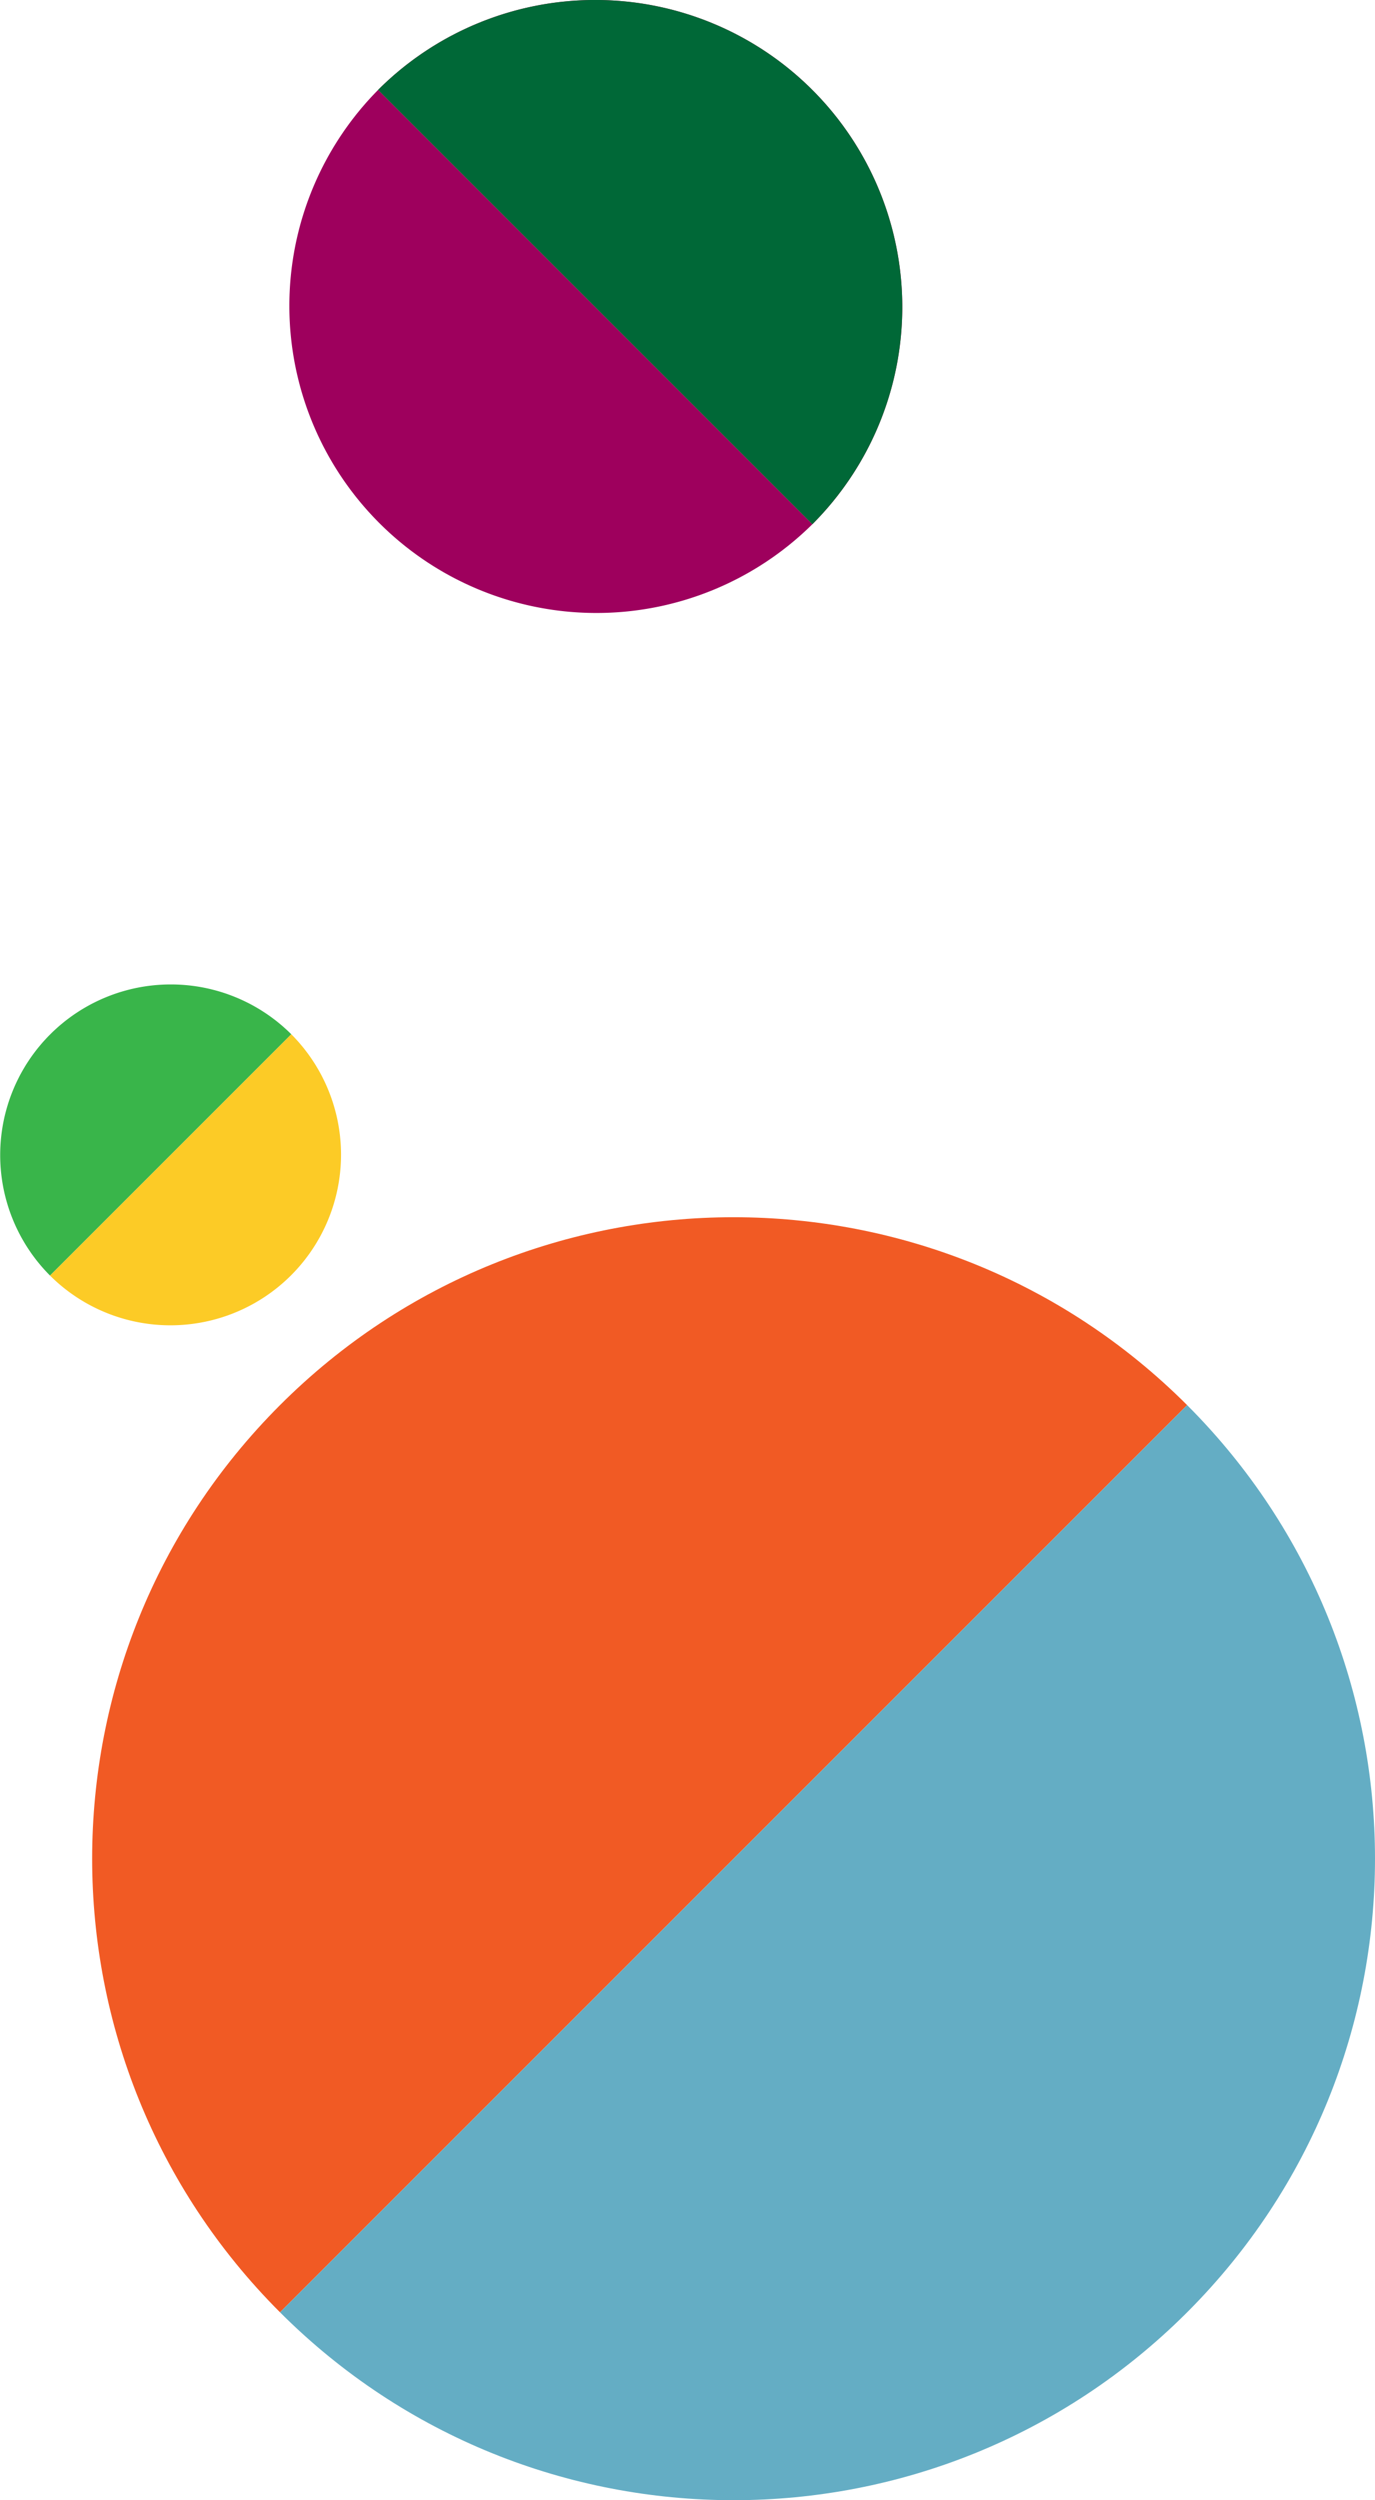
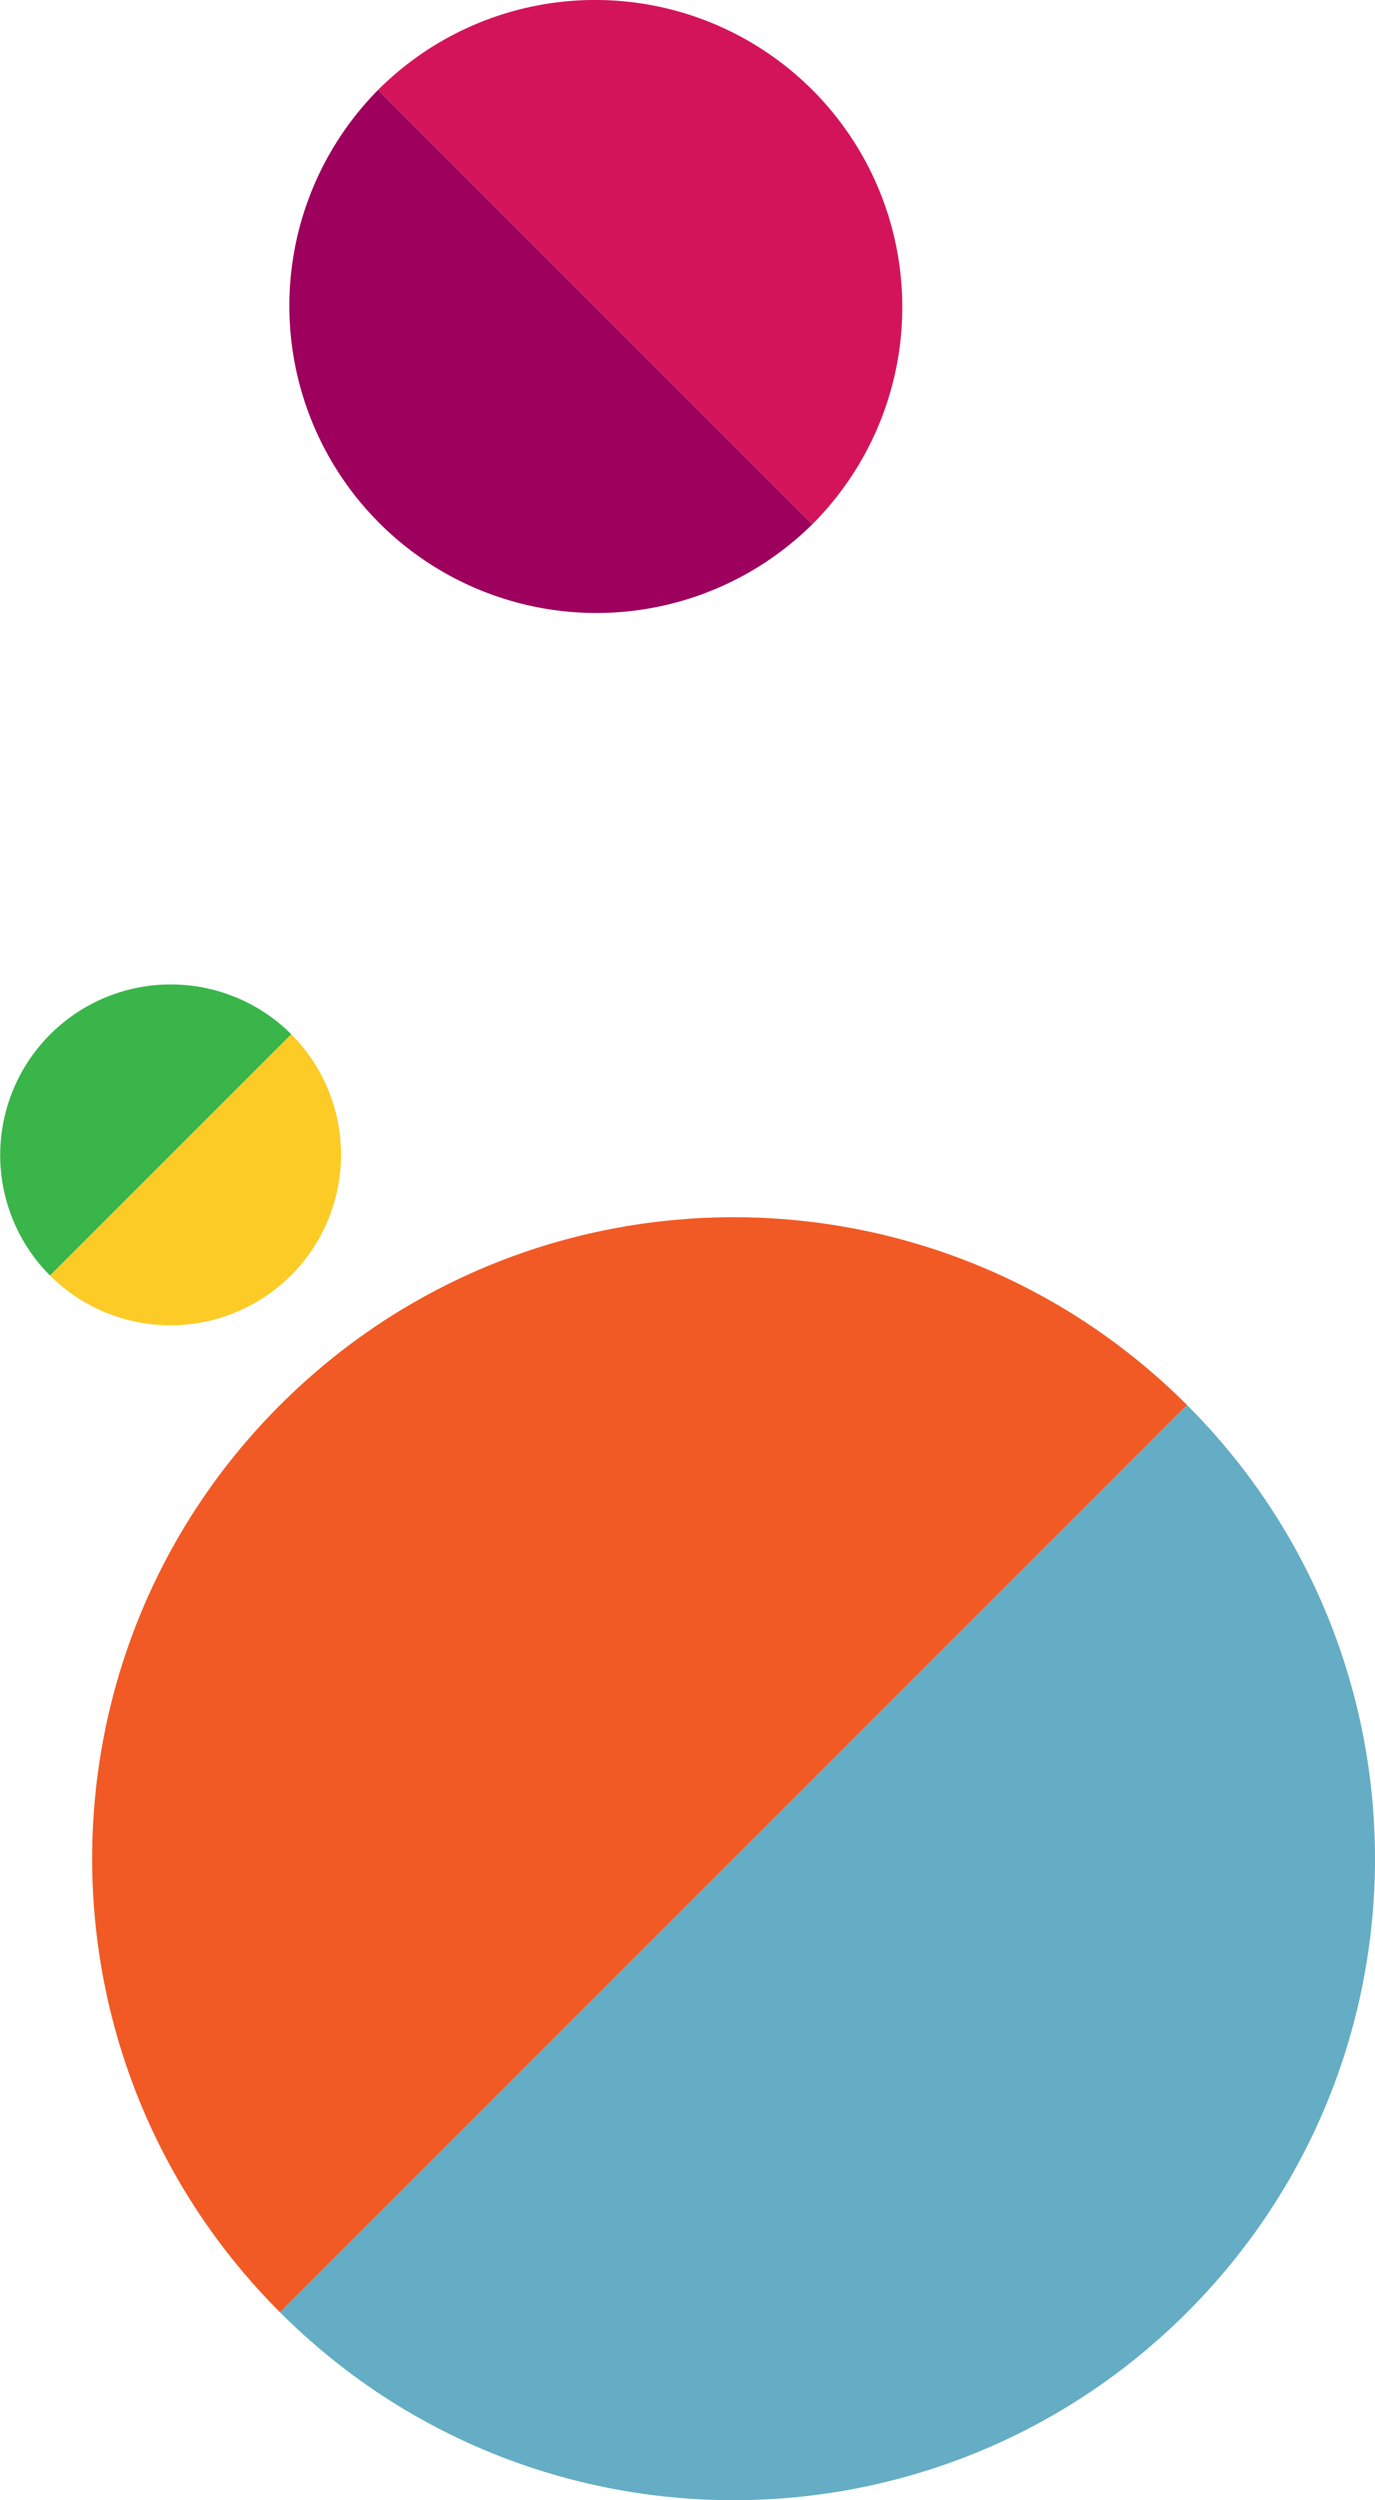
<svg xmlns="http://www.w3.org/2000/svg" width="426.789" height="775.965" viewBox="0 0 426.789 775.965">
  <g id="グループ_649" data-name="グループ 649" transform="translate(-1172.305 -154.288)">
    <g id="グループ_121" data-name="グループ 121" transform="translate(5637.75 -14032.974) rotate(90)">
      <path id="パス_726" data-name="パス 726" d="M1411.966,1338.734a52.956,52.956,0,0,0-74.891-74.891Z" transform="translate(13171.169 3111.2)" fill="#fccb26" />
      <path id="パス_744" data-name="パス 744" d="M1320.445,1280.473a52.956,52.956,0,0,0,74.891,74.891Z" transform="translate(13187.799 3094.57)" fill="#39b54a" />
    </g>
    <g id="グループ_120" data-name="グループ 120" transform="translate(-12367.365 -2579.133)">
-       <path id="パス_739" data-name="パス 739" d="M438.787,339.872c-77.751-77.751-77.751-203.809,0-281.56s203.809-77.75,281.56,0Z" transform="translate(13187.799 3111.2)" fill="#f15a24" />
+       <path id="パス_739" data-name="パス 739" d="M438.787,339.872c-77.751-77.751-77.751-203.809,0-281.56s203.809-77.75,281.56,0" transform="translate(13187.799 3111.2)" fill="#f15a24" />
      <path id="パス_740" data-name="パス 740" d="M720.347,58.313c77.751,77.75,77.751,203.809,0,281.56s-203.809,77.75-281.56,0Z" transform="translate(13187.799 3111.2)" fill="#64adc4" />
    </g>
    <g id="グループ_149" data-name="グループ 149" transform="translate(-15763.479 -7845.864)">
      <path id="パス_764" data-name="パス 764" d="M774.133,104.207A95.316,95.316,0,0,0,908.93,239Z" transform="translate(16279 7923.862)" fill="#9e005d" />
      <path id="パス_765" data-name="パス 765" d="M908.93,239a95.316,95.316,0,0,0-134.8-134.8Z" transform="translate(16279 7923.862)" fill="#d4145a" />
-       <path id="パス_766" data-name="パス 766" d="M908.93,239a95.316,95.316,0,0,0-134.8-134.8Z" transform="translate(16279 7923.862)" fill="#006837" />
    </g>
  </g>
</svg>